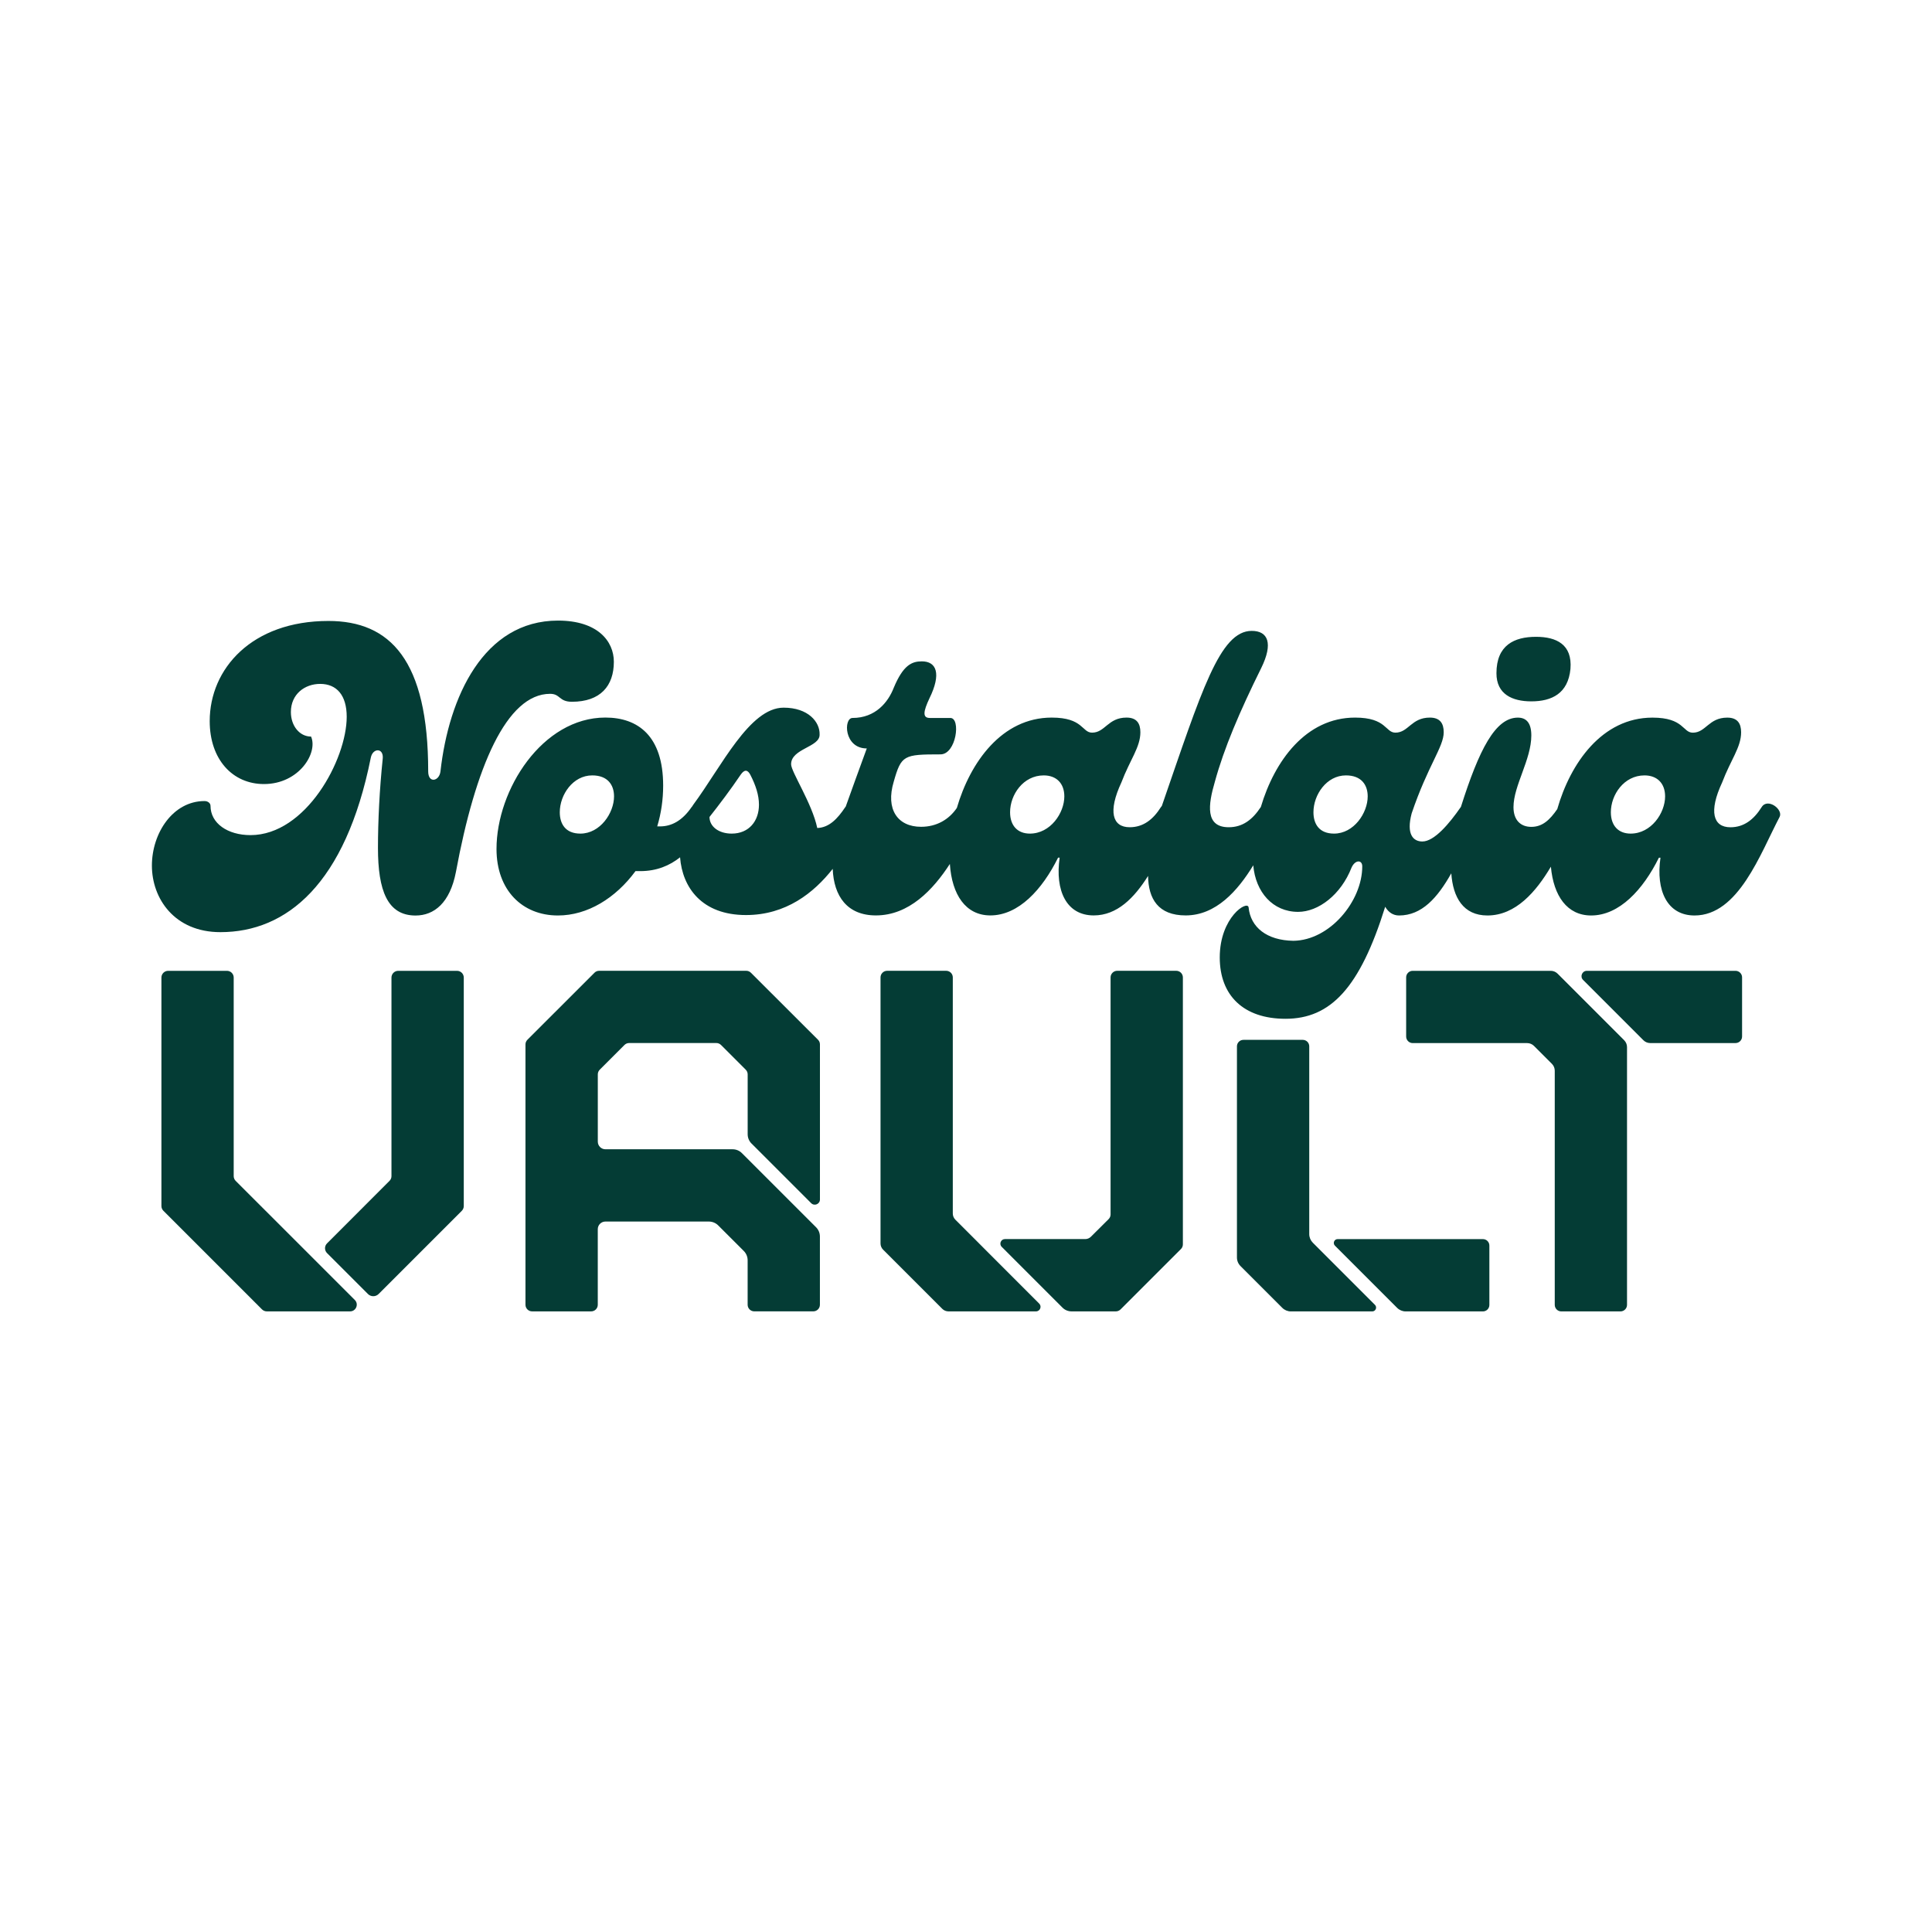
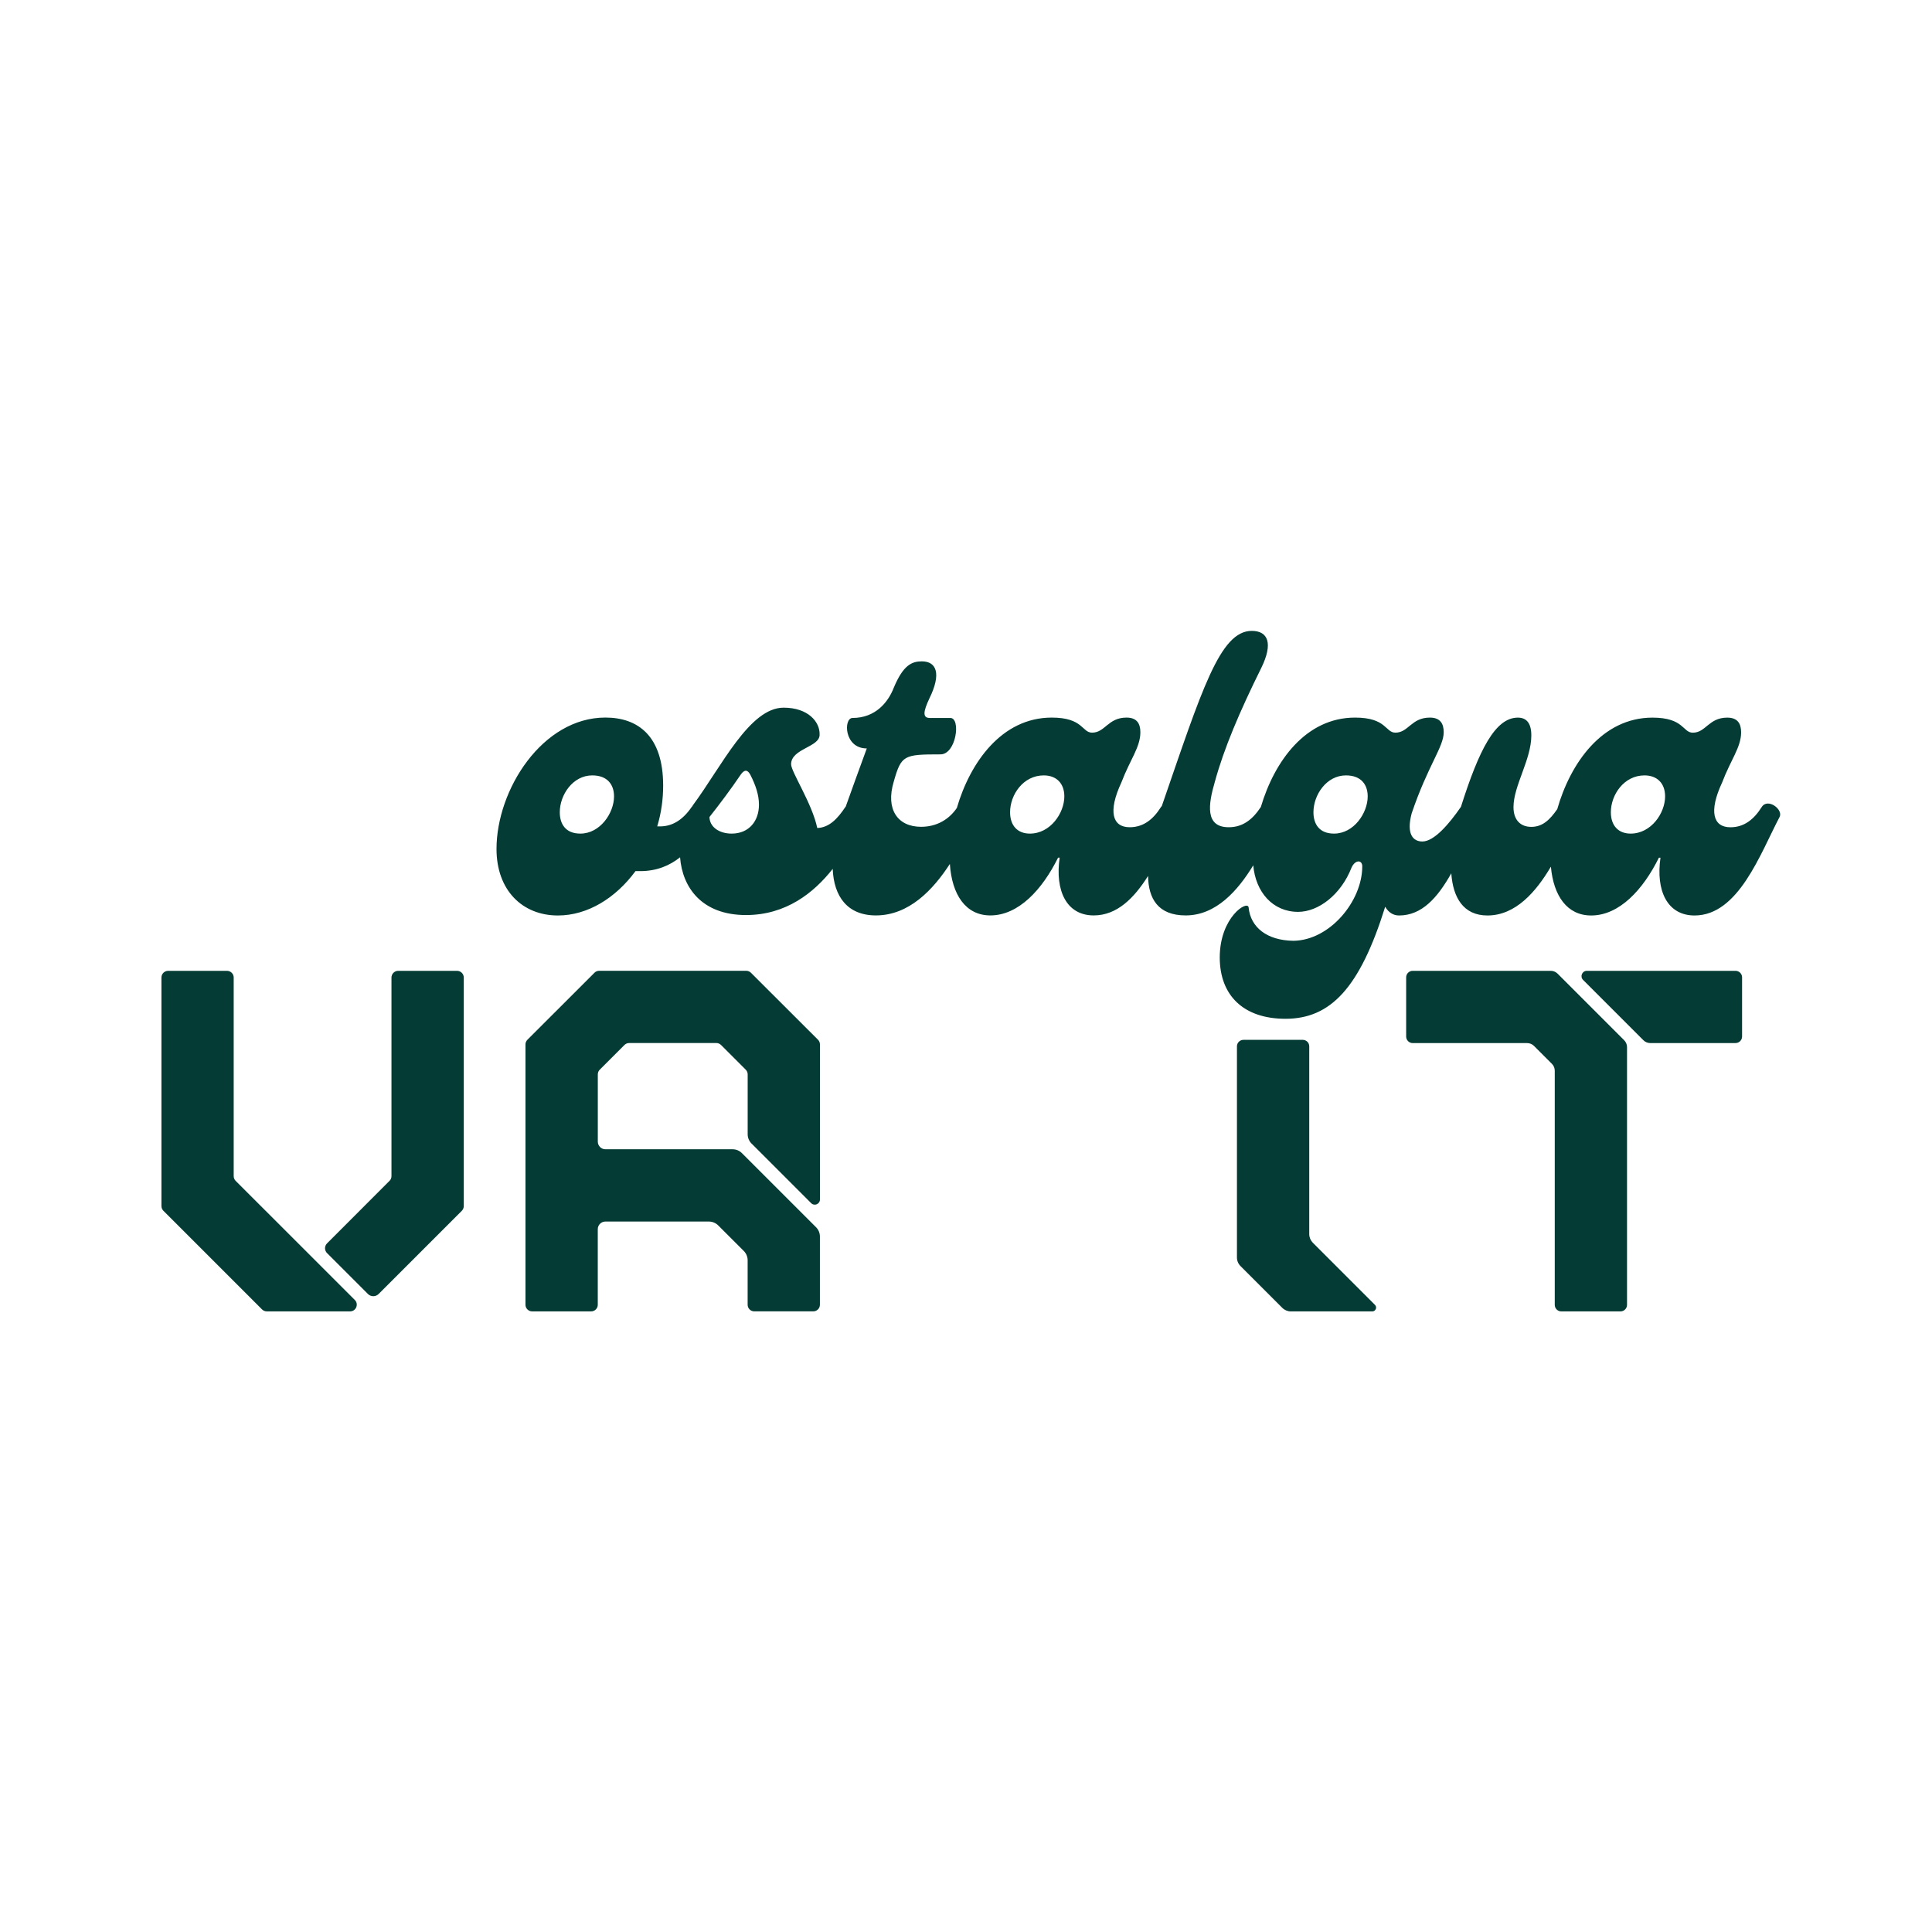
<svg xmlns="http://www.w3.org/2000/svg" xml:space="preserve" style="enable-background:new 0 0 625 625;" viewBox="0 0 625 625" y="0px" x="0px" id="Layer_1" version="1.1">
  <style type="text/css">
	.st0{fill:#043C35;}
</style>
  <g>
-     <path d="M71.3,301.55c21.39,0,40.46-15.49,48.66-56.47c0.65-3.2,4.23-3.2,3.85,0.38c-1.03,9.86-1.54,20.23-1.54,28.82   c0,13.83,3.07,21.89,12.16,21.89c6.02,0,11.14-4.09,13.06-14.09c6.28-33.93,16.39-57.63,30.48-57.63c3.33,0,2.81,2.57,7.04,2.57   c9.22,0,13.57-5.12,13.57-12.94c0-6.66-5.25-13.32-18.06-13.32c-24.07,0-35.34,24.72-38.03,48.79c-0.38,3.2-3.97,3.97-3.97,0   c0-35.99-12.3-48.67-32.27-48.67c-24.84,0-38.41,15.49-38.41,32.4c0,12.42,7.42,20.36,17.54,20.36c11.4,0,17.55-10.12,15.25-15.36   c-3.72,0-6.53-3.46-6.53-7.94c0-5.77,4.47-9.1,9.47-9.1c5.39,0,8.59,3.72,8.59,10.63c0,13.83-13.2,38.29-31.12,38.29   c-7.43,0-12.94-3.84-12.94-9.48c0-0.89-0.9-1.54-1.93-1.54c-10.24,0-17.03,10.38-17.03,20.88   C49.14,290.67,56.44,301.55,71.3,301.55z" class="st0" />
-     <path d="M495.37,226.89c6.66,0,11.91-2.57,12.67-10.51c0.65-7.94-4.6-10.37-11.13-10.37   c-7.05,0-12.81,2.69-12.81,11.78C484.09,224.58,489.22,226.89,495.37,226.89z" class="st0" />
    <path d="M569.9,261.09c-2.57,4.09-5.77,6.53-10.11,6.53c-5.64,0-7.05-5.13-2.69-14.47c2.82-7.43,6.15-11.4,6.15-16.26   c0-2.82-1.16-4.74-4.48-4.74c-6.02,0-6.91,4.87-11.14,4.87c-3.33,0-2.81-4.87-13.06-4.87c-16.3,0-26.56,14.73-30.8,29.6   c-2.4,3.47-4.77,5.74-8.39,5.74c-3.46,0-5.77-2.17-5.77-6.39c0-6.92,5.77-15.37,5.77-23.19c0-4.09-1.66-5.76-4.36-5.76   c-7.29,0-12.54,10.35-18.42,28.89c-0.01,0.02-0.03,0.03-0.05,0.05c-3.71,5.38-8.58,11.13-12.42,11.13c-2.95,0-5.26-2.3-3.46-9.09   c5.25-15.5,10.37-21.51,10.37-26.25c0-2.82-1.16-4.74-4.48-4.74c-6.02,0-6.91,4.87-11.14,4.87c-3.33,0-2.81-4.87-13.06-4.87   c-15.89,0-26.05,14-30.48,28.92c-0.01,0.01-0.01,0.01-0.02,0.02c-2.68,4.09-5.88,6.53-10.37,6.53c-7.69,0-6.66-7.31-4.48-14.73   c2.95-10.76,7.94-22.54,14.99-36.76c3.97-8.07,2.17-12.03-3.07-12.03c-10.35,0-16.23,19.47-29.08,56.64   c-0.1,0.11-0.2,0.22-0.28,0.35c-2.57,4.09-5.77,6.53-10.12,6.53c-5.64,0-7.05-5.13-2.69-14.47c2.82-7.43,6.15-11.4,6.15-16.26   c0-2.82-1.16-4.74-4.48-4.74c-6.02,0-6.91,4.87-11.14,4.87c-3.33,0-2.81-4.87-13.06-4.87c-16.16,0-26.39,14.49-30.69,29.23   c-2.58,3.79-6.59,6.1-11.58,6.1c-7.56,0-11.53-5.63-8.84-14.59c2.44-8.59,3.2-8.84,15.12-8.84c5.12,0,6.66-11.78,3.2-11.78h-6.66   c-2.44,0-2.06-2.17-0.14-6.28c3.98-8.07,2.31-12.03-2.43-12.03c-3.2,0-6.02,1.16-9.1,8.58c-1.79,4.61-5.88,9.73-13.32,9.73   c-2.95,0-2.81,9.86,4.61,9.86c-2.56,7.07-4.88,13.31-6.81,18.81c-0.04,0.05-0.08,0.09-0.12,0.14c-2.56,3.84-5.25,6.66-9.09,6.79   c-1.66-7.94-8.46-18.18-8.46-20.62c0-5.12,9.35-5.5,9.22-9.61c0.13-4.09-3.71-8.7-11.65-8.7c-11.02,0-20.1,19.08-29.2,31.37   l-0.43,0.66c-0.03,0.04-0.08,0.07-0.11,0.11c-3.07,4.47-6.53,6.27-10.24,6.27h-0.9c1.28-4.22,1.92-8.7,1.92-13.19   c0-16.13-8.2-22.02-18.69-22.02c-20.36,0-35.22,23.3-35.22,42.52c0,13.32,8.33,21.51,19.86,21.51c9.6,0,18.69-5.63,25.1-14.35h1.54   c5.33,0,9.53-1.8,12.88-4.47c0.75,9.78,7.05,18.68,21.33,18.68c12.94,0,21.95-7.19,28.05-14.94c0.35,8.84,4.69,15.06,13.97,15.06   c10.7,0,18.5-8.28,23.93-16.65c0.66,9.94,5.1,16.65,13.1,16.65c9.1,0,16.78-8.32,21.91-18.69h0.51   c-1.54,10.62,2.17,18.69,11.02,18.69c7.57,0,13.11-5.67,17.58-12.77c0.11,7.35,3.23,12.77,12.16,12.77c9.81,0,16.86-8,21.87-16.21   c0.74,8.63,6.29,15.06,14.51,15.06c6.53,0,13.84-5.5,17.29-14.33c1.15-2.57,3.46-2.57,3.46-0.39c0,11.27-10.51,23.95-22.29,24.08   c-8.58-0.13-13.83-4.36-14.47-10.76c-0.25-2.56-9.34,3.07-9.34,16.14c0,12.3,7.68,19.85,21.26,19.85c14.6,0,24.07-9.99,32.26-36.24   c1.03,1.79,2.57,2.82,4.48,2.82c7.37,0,12.44-5.72,16.9-13.64c0.54,7.8,3.89,13.64,11.69,13.64c9.16,0,15.76-7.72,20.53-15.78   c0.86,9.46,5.26,15.78,13.03,15.78c9.1,0,16.78-8.32,21.91-18.69h0.51c-1.54,10.62,2.17,18.69,11.02,18.69   c14.21,0,21.26-19.98,27.52-31.88C576.94,261.85,571.82,258.01,569.9,261.09z M187.75,269.67c-4.87,0-6.66-3.2-6.66-6.91   c0-5.64,4.23-11.92,10.5-11.92c4.99,0,7.05,3.07,7.05,6.79C198.64,263.01,194.15,269.67,187.75,269.67z M236.7,269.67   c-4.23,0-7.18-2.31-7.18-5.38c2.95-3.72,6.92-8.97,10.11-13.71c1.16-1.66,2.18-1.66,3.07,0c1.79,3.46,2.82,6.66,2.82,9.73   C245.53,265.56,242.33,269.67,236.7,269.67z M333.16,269.67c-3.97,0-6.4-2.57-6.4-6.91c0-5.64,4.23-11.92,10.89-11.92   c4.09,0,6.66,2.57,6.66,6.79C344.31,263.01,339.82,269.67,333.16,269.67z M431.56,269.67c-4.87,0-6.66-3.2-6.66-6.91   c0-5.64,4.23-11.92,10.51-11.92c4.99,0,7.04,3.07,7.04,6.79C442.45,263.01,437.96,269.67,431.56,269.67z M527.51,269.67   c-3.97,0-6.4-2.57-6.4-6.91c0-5.64,4.23-11.92,10.89-11.92c4.09,0,6.66,2.57,6.66,6.79C538.66,263.01,534.17,269.67,527.51,269.67z" class="st0" />
    <path d="M147.85,314.06h-19.03c-1.2,0-2.18,0.98-2.18,2.18v64.24c0,0.57-0.22,1.12-0.63,1.52l-20.22,20.24   c-0.86,0.86-0.86,2.27,0,3.13l13.24,13.24c0.95,0.95,2.5,0.95,3.45,0l26.9-26.9c0.41-0.41,0.65-0.97,0.65-1.55v-73.91   C150.03,315.03,149.05,314.06,147.85,314.06z" class="st0" />
    <path d="M76.24,382.01c-0.41-0.41-0.64-0.96-0.64-1.54v-64.24c0-1.2-0.98-2.17-2.18-2.17H54.4   c-1.2,0-2.18,0.98-2.18,2.17v73.92c0,0.58,0.23,1.13,0.64,1.54l31.9,31.9c0.41,0.41,0.96,0.64,1.54,0.64h26.95   c1.92,0,2.89-2.33,1.53-3.69L76.24,382.01z" class="st0" />
    <path d="M242.92,314.68c-0.4-0.4-0.94-0.63-1.51-0.63h-47.59c-0.56,0-1.11,0.22-1.51,0.63l-21.69,21.68   c-0.4,0.4-0.63,0.94-0.63,1.51v84.22c0,1.18,0.96,2.14,2.14,2.14h19.11c1.18,0,2.14-0.95,2.14-2.14v-24.45   c0-1.36,1.1-2.47,2.47-2.47h33.48c1.12,0,2.2,0.45,3,1.24l8.28,8.28c0.8,0.8,1.25,1.88,1.25,3v14.39c0,1.18,0.95,2.14,2.13,2.14   h19.11c1.18,0,2.14-0.95,2.14-2.14v-22.06c0-1.12-0.45-2.21-1.24-3l-24-23.99c-0.8-0.8-1.87-1.24-3-1.24h-41.14   c-1.36,0-2.47-1.1-2.47-2.47v-21.77c0-0.57,0.23-1.11,0.63-1.51l7.99-7.99c0.4-0.4,0.94-0.63,1.51-0.63h28.22   c0.57,0,1.11,0.23,1.51,0.63l7.99,7.99c0.4,0.4,0.63,0.94,0.63,1.51v19.38c0,1.12,0.45,2.21,1.24,3v-0.01l19.3,19.3   c1.05,1.05,2.84,0.3,2.84-1.18v-50.18c0-0.57-0.22-1.11-0.63-1.51L242.92,314.68z" class="st0" />
-     <path d="M309.06,394.57L309.06,394.57c-0.53-0.53-0.83-1.25-0.83-1.99V316.2c0-1.19-0.96-2.15-2.15-2.15h-19.08   c-1.19,0-2.15,0.96-2.15,2.15v86.07c0,0.74,0.3,1.46,0.83,1.99l19.14,19.14c0.53,0.53,1.25,0.83,1.99,0.83h28.33   c1.31,0,1.97-1.59,1.04-2.52L309.06,394.57z" class="st0" />
-     <path d="M380.51,314.05h-19.09c-1.18,0-2.15,0.96-2.15,2.15v76.66c0,0.57-0.22,1.11-0.63,1.52l-5.74,5.71   c-0.48,0.48-1.14,0.75-1.82,0.75H325.1c-1.31,0-1.98,1.59-1.04,2.52L343.69,423c0.78,0.79,1.85,1.23,2.96,1.23h14.32   c0.57,0,1.11-0.23,1.52-0.63l19.54-19.54c0.41-0.4,0.63-0.95,0.63-1.52V316.2C382.66,315.01,381.7,314.05,380.51,314.05z" class="st0" />
-     <path d="M479.72,400.85h-46.99c-1.11,0-1.66,1.34-0.88,2.12l20.12,20.12c0.73,0.73,1.73,1.15,2.76,1.15h24.99   c1.16,0,2.09-0.94,2.09-2.09v-19.19C481.82,401.79,480.88,400.85,479.72,400.85z" class="st0" />
    <path d="M424.68,402c-0.73-0.74-1.14-1.73-1.14-2.77v-60.75c0-1.16-0.94-2.09-2.1-2.09h-19.19   c-1.16,0-2.1,0.94-2.1,2.09v68.32c0,1.04,0.41,2.03,1.15,2.77l13.52,13.52c0.73,0.73,1.73,1.15,2.76,1.15h26.34   c1.11,0,1.66-1.34,0.88-2.12L424.68,402z" class="st0" />
    <path d="M561.44,314.06h-48.09c-1.54,0-2.32,1.87-1.22,2.95l19.51,19.51c0.58,0.58,1.38,0.91,2.2,0.91h27.6   c1.17,0,2.12-0.95,2.12-2.12v-19.14C563.56,315.01,562.61,314.06,561.44,314.06z" class="st0" />
    <path d="M503.87,314.97c-0.58-0.58-1.37-0.91-2.2-0.91h-44.66c-1.17,0-2.12,0.95-2.12,2.12v19.14   c0,1.17,0.95,2.12,2.12,2.12h37.03c0.82,0,1.62,0.33,2.2,0.91l5.81,5.81c0.58,0.59,0.91,1.38,0.91,2.21v75.75   c0,1.17,0.95,2.12,2.12,2.12h19.14c1.17,0,2.12-0.95,2.12-2.12v-83.38c0-0.83-0.33-1.62-0.91-2.21L503.87,314.97z" class="st0" />
  </g>
</svg>